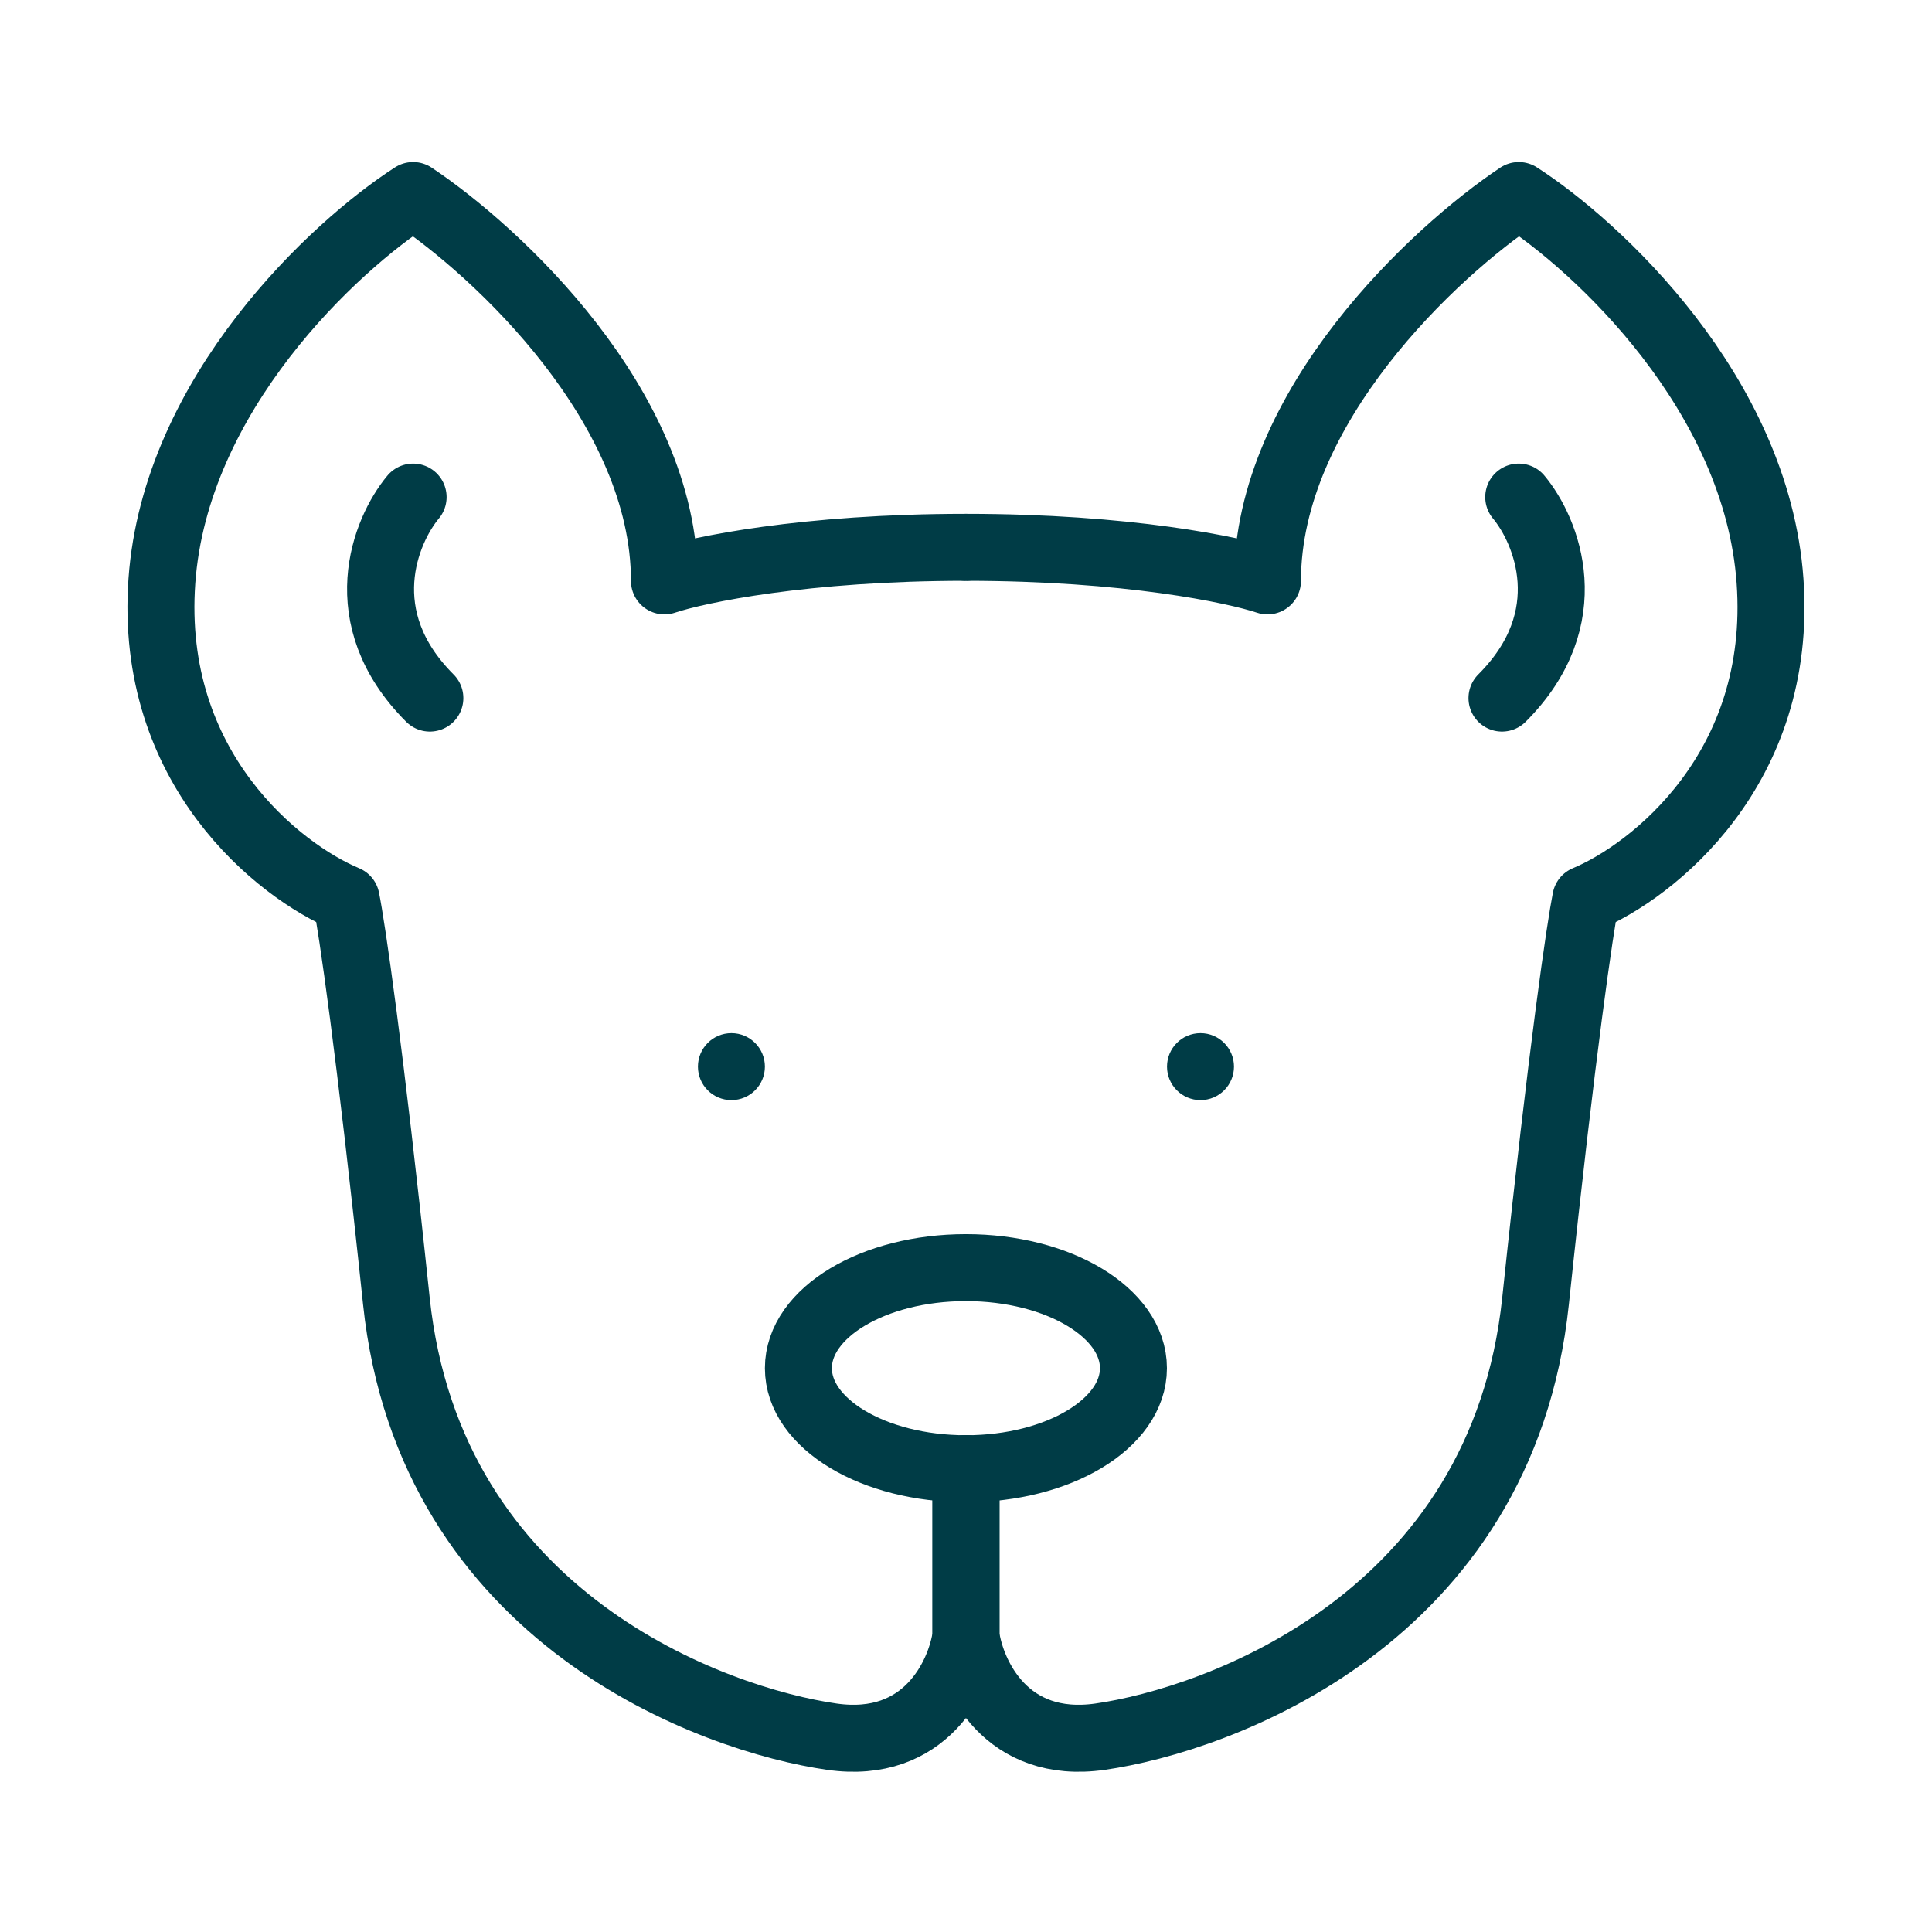
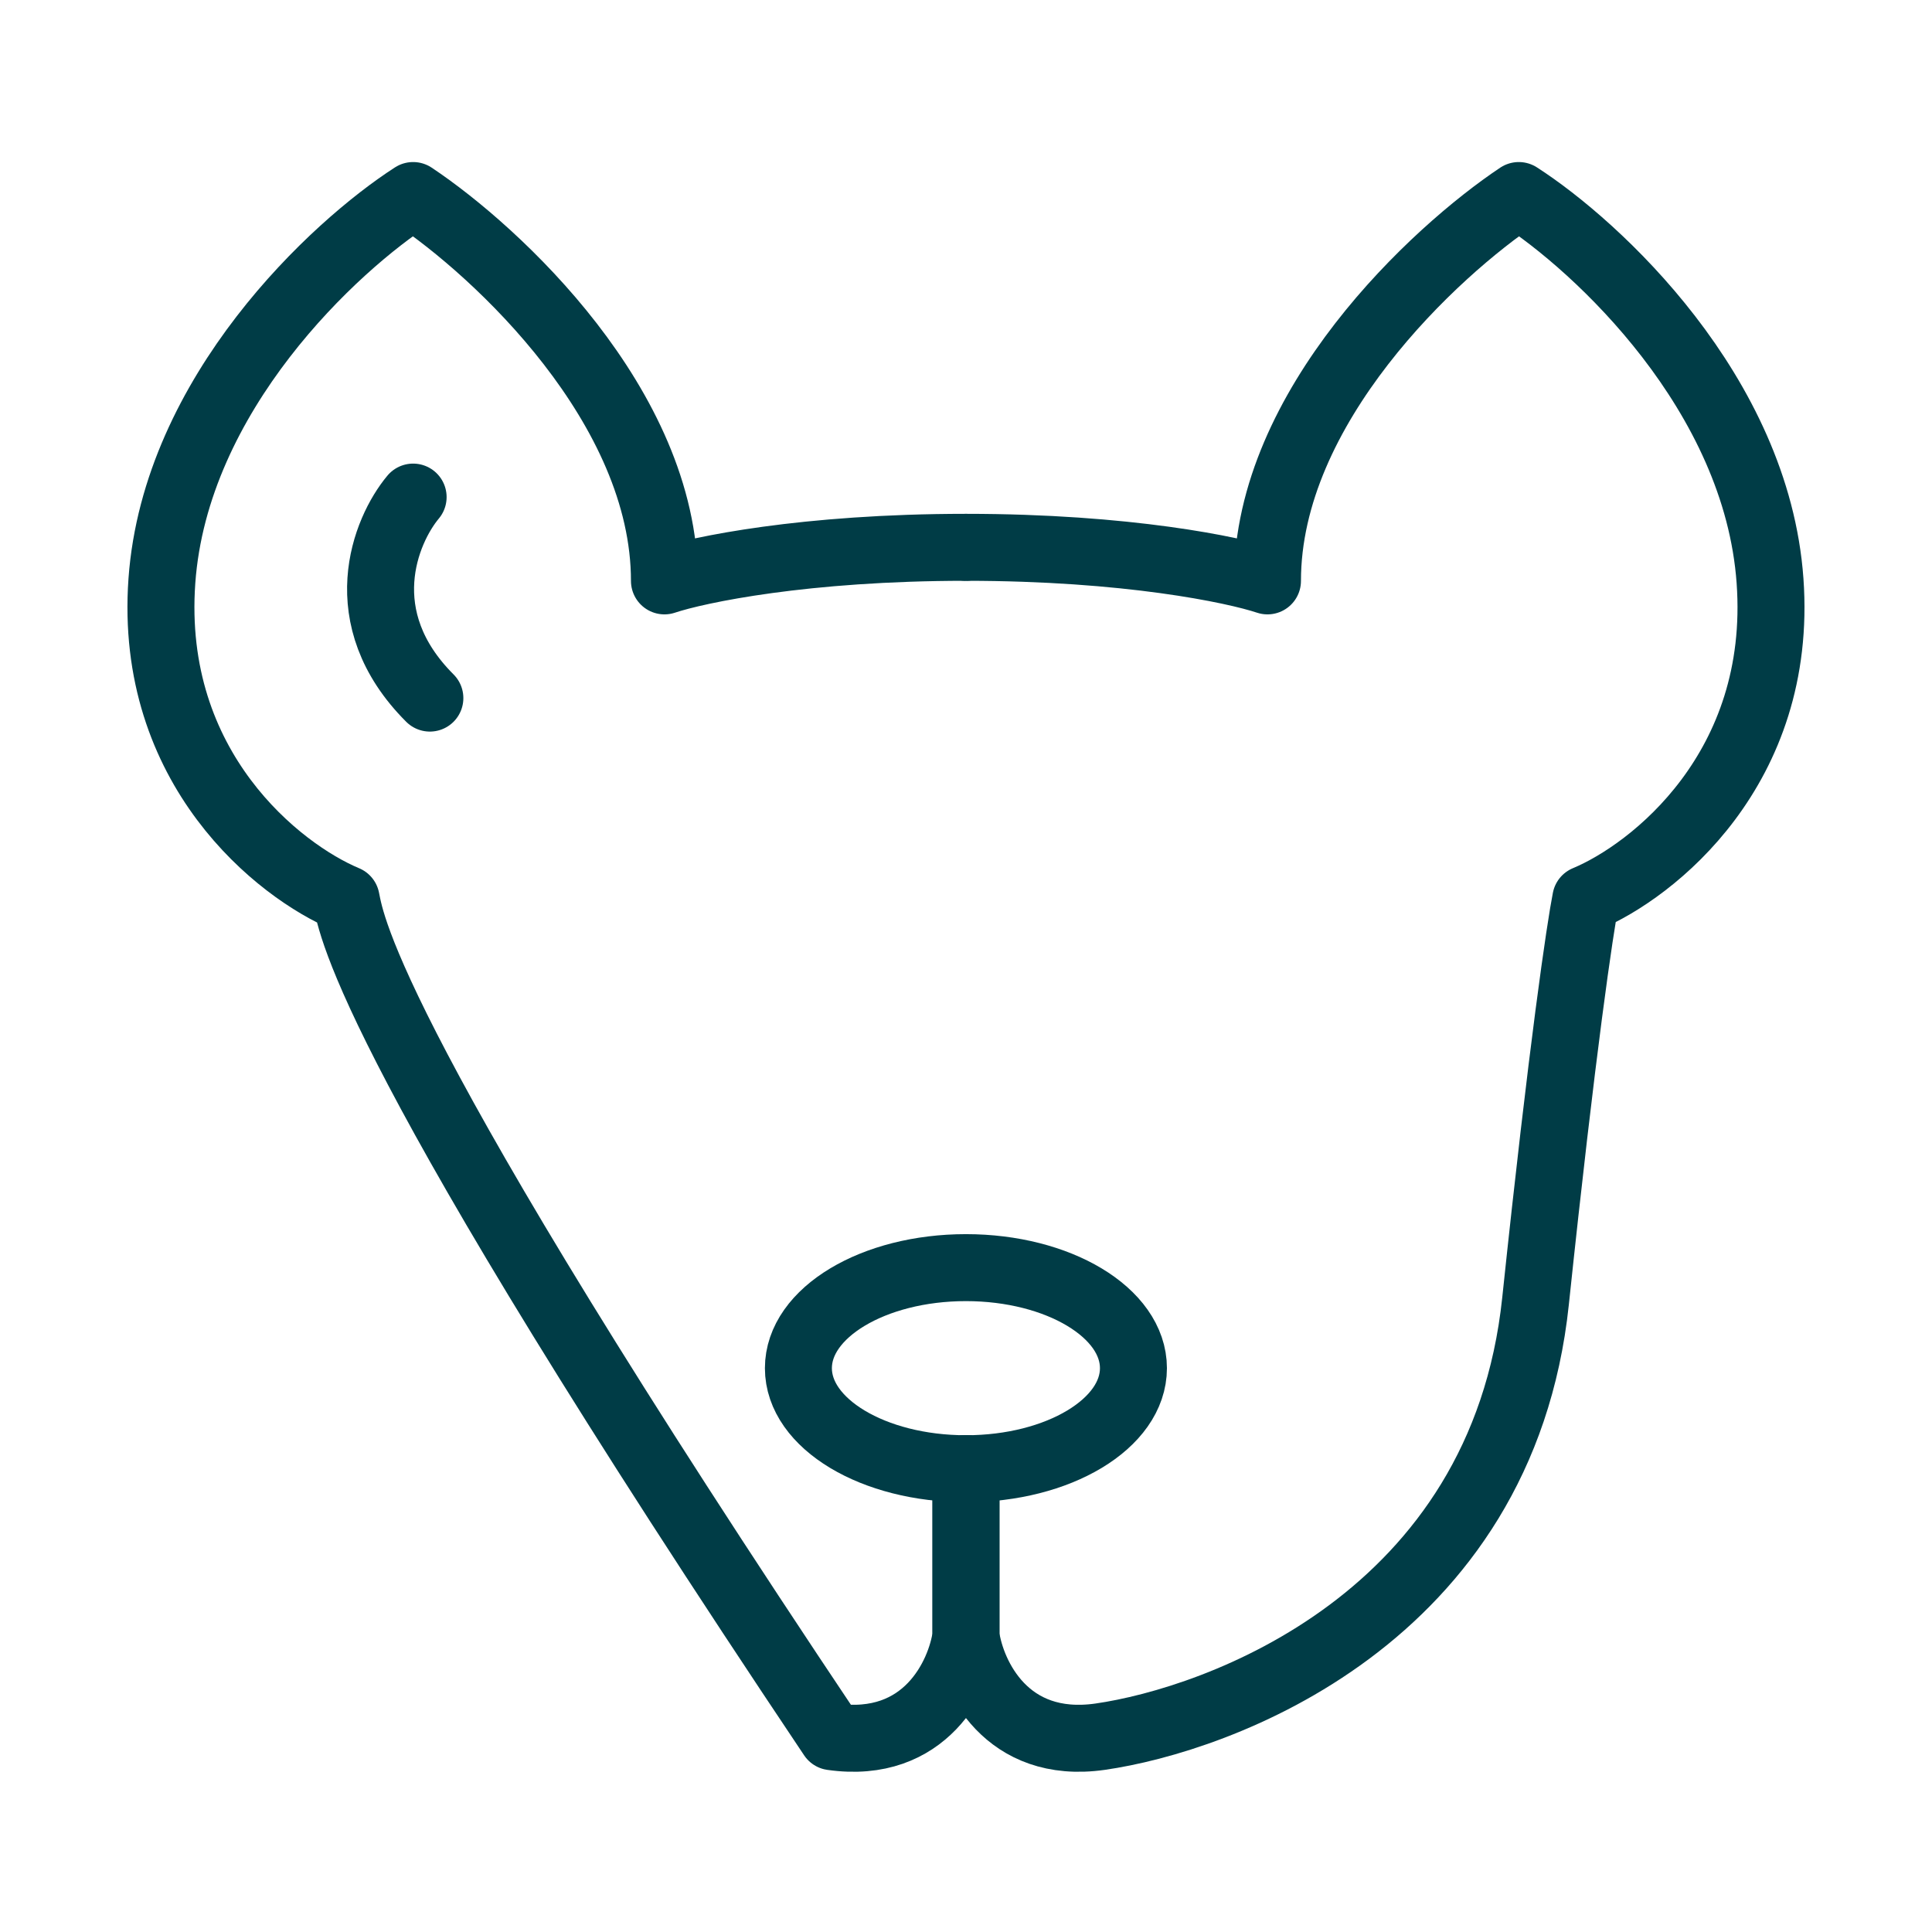
<svg xmlns="http://www.w3.org/2000/svg" width="24" height="24" viewBox="0 0 24 24" fill="none">
  <ellipse cx="11.999" cy="16.996" rx="2.081" ry="1.249" stroke="#003C46" stroke-width="0.832" />
-   <circle cx="9.086" cy="13.25" r="0.416" fill="#003C46" />
-   <circle cx="14.913" cy="13.25" r="0.416" fill="#003C46" />
-   <path d="M11.999 18.244V20.325C11.93 20.811 11.5 21.74 10.335 21.574C8.878 21.366 5.341 20.117 4.924 16.163C4.591 13 4.37 11.516 4.3 11.169C3.468 10.822 1.845 9.546 2.011 7.216C2.178 4.885 4.161 3.054 5.132 2.429C6.173 3.123 8.254 5.051 8.254 7.216C8.67 7.077 10.002 6.799 11.999 6.799" stroke="#003C46" stroke-width="0.832" stroke-linecap="round" stroke-linejoin="round" />
+   <path d="M11.999 18.244V20.325C11.93 20.811 11.5 21.74 10.335 21.574C4.591 13 4.37 11.516 4.3 11.169C3.468 10.822 1.845 9.546 2.011 7.216C2.178 4.885 4.161 3.054 5.132 2.429C6.173 3.123 8.254 5.051 8.254 7.216C8.67 7.077 10.002 6.799 11.999 6.799" stroke="#003C46" stroke-width="0.832" stroke-linecap="round" stroke-linejoin="round" />
  <path d="M12 18.244V20.325C12.069 20.811 12.499 21.74 13.665 21.574C15.121 21.366 18.659 20.117 19.075 16.163C19.408 13 19.63 11.516 19.699 11.169C20.532 10.822 22.155 9.546 21.988 7.216C21.822 4.885 19.838 3.054 18.867 2.429C17.826 3.123 15.745 5.051 15.745 7.216C15.329 7.077 13.997 6.799 12 6.799" stroke="#003C46" stroke-width="0.832" stroke-linecap="round" stroke-linejoin="round" />
  <path d="M5.132 6.175C4.785 6.591 4.341 7.674 5.34 8.672" stroke="#003C46" stroke-width="0.832" stroke-linecap="round" stroke-linejoin="round" />
-   <path d="M18.866 6.175C19.213 6.591 19.657 7.674 18.658 8.672" stroke="#003C46" stroke-width="0.832" stroke-linecap="round" stroke-linejoin="round" />
</svg>